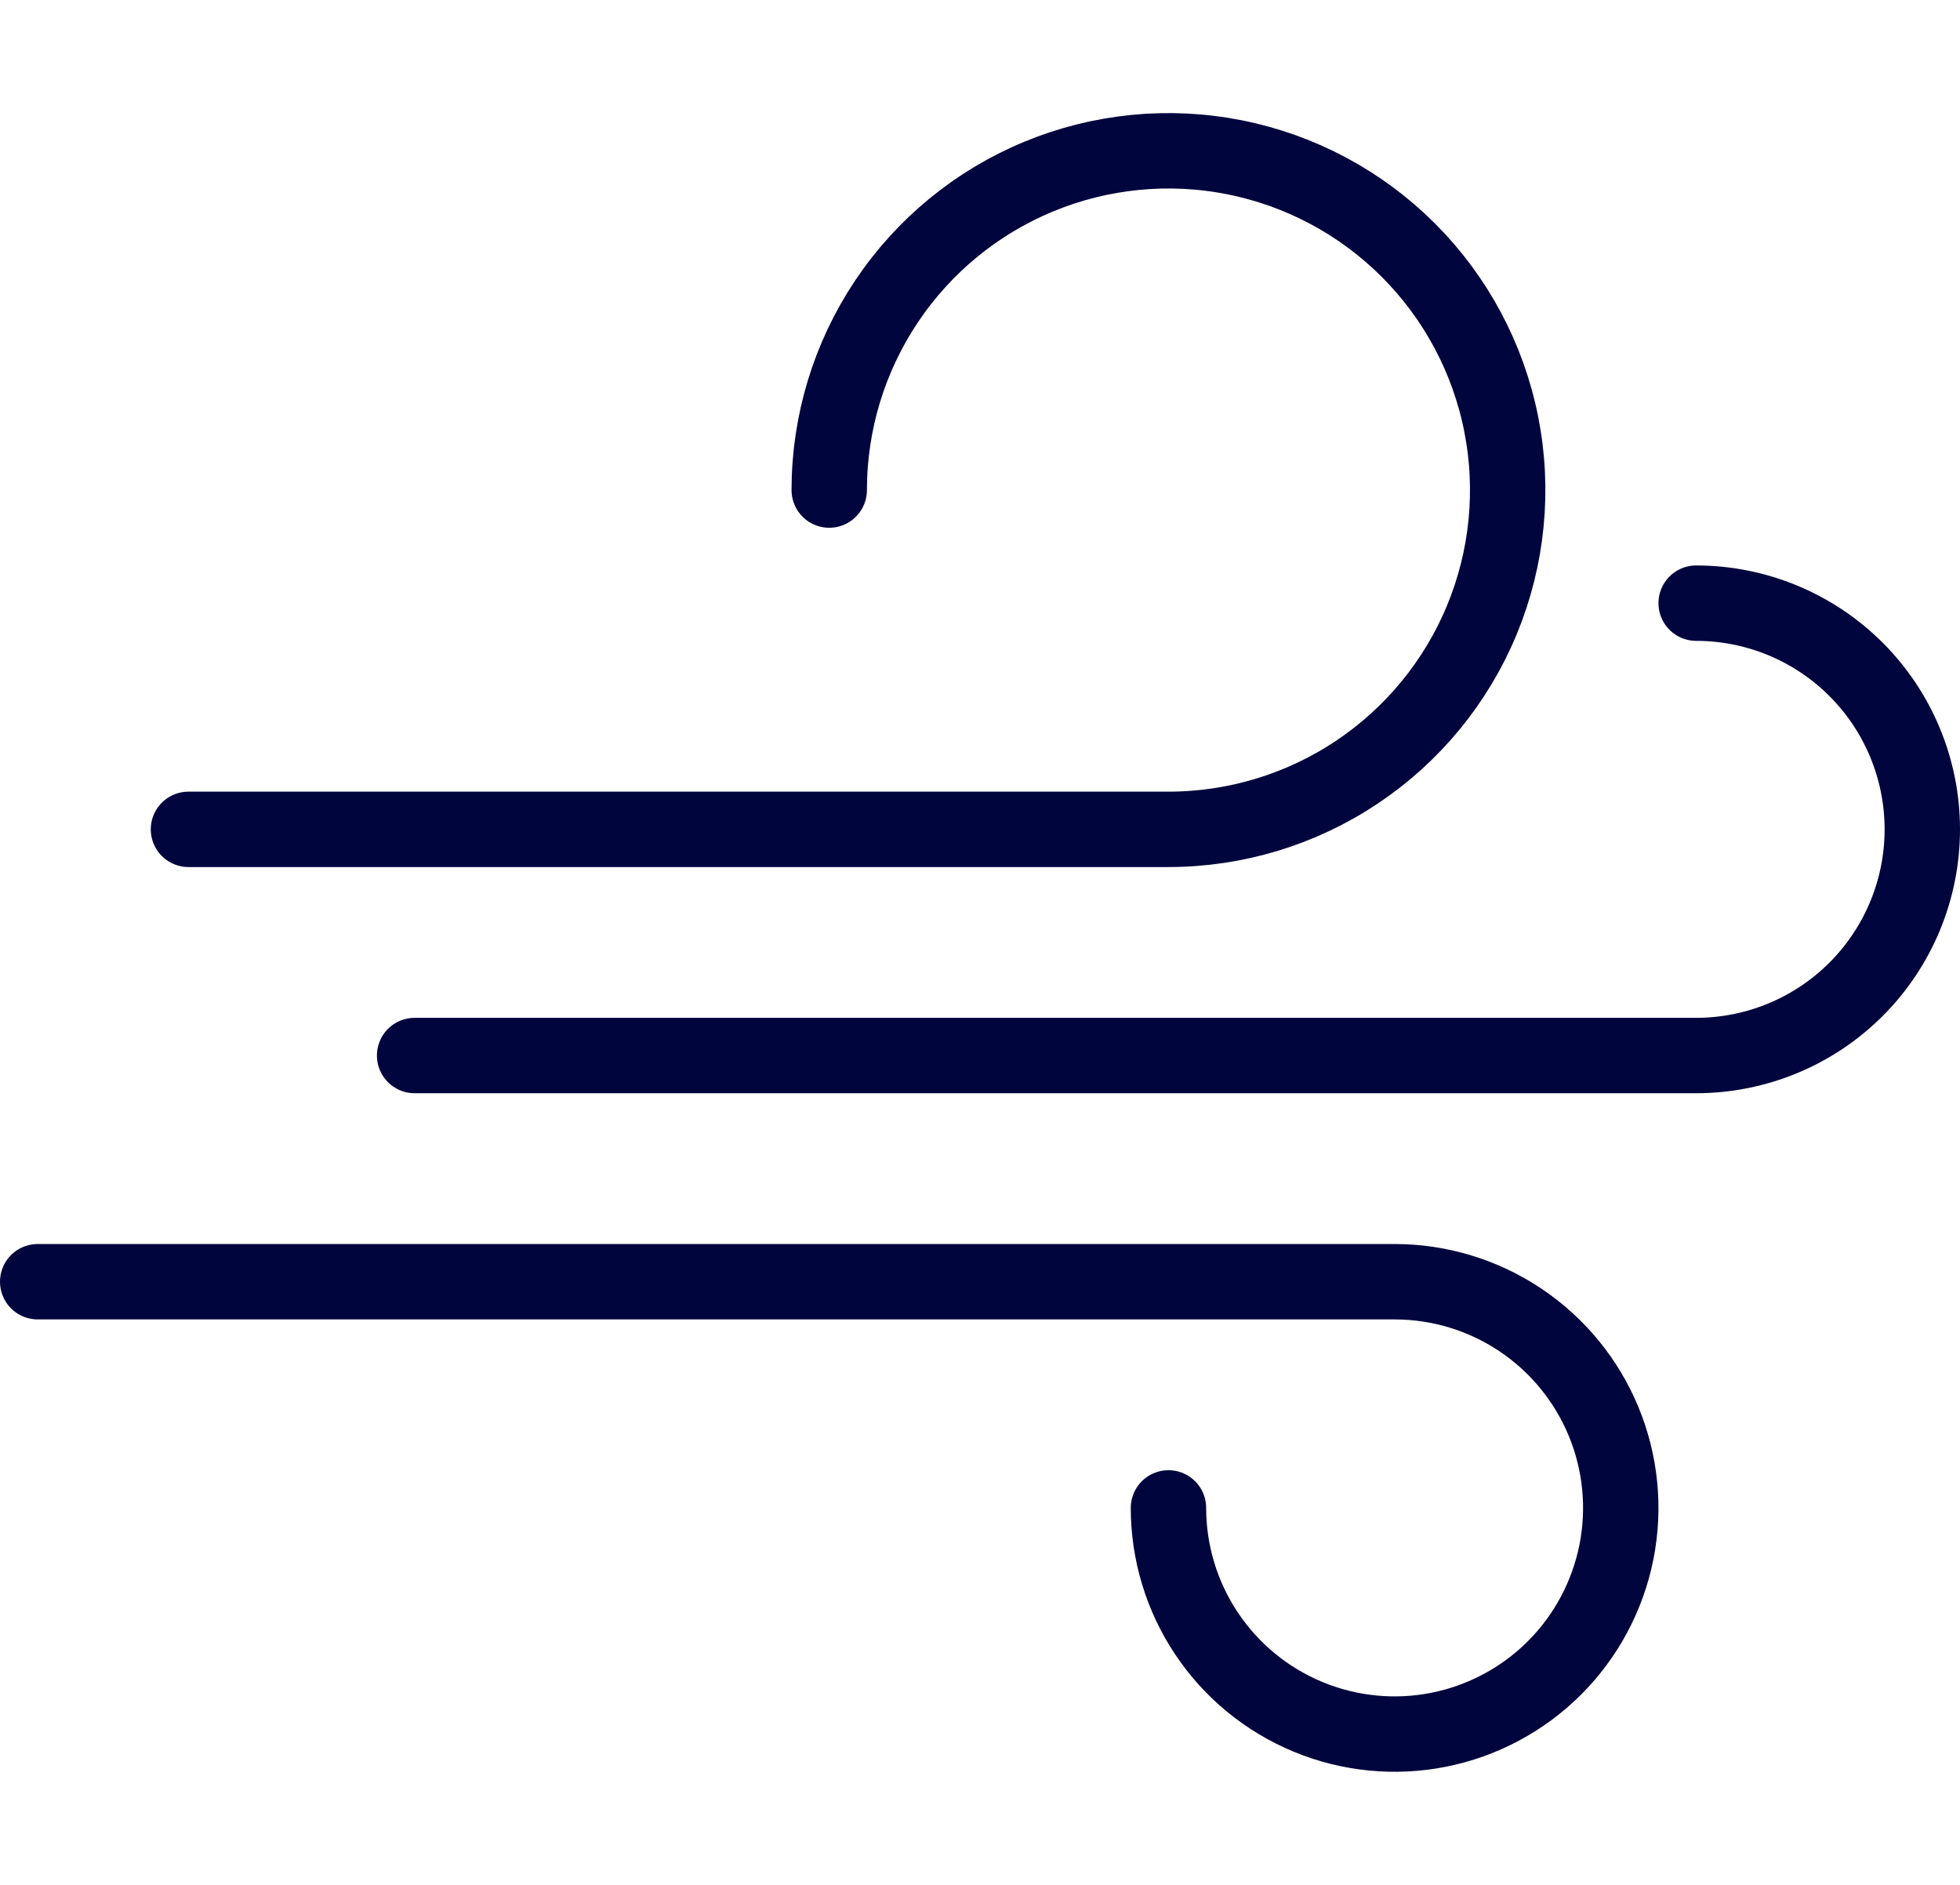
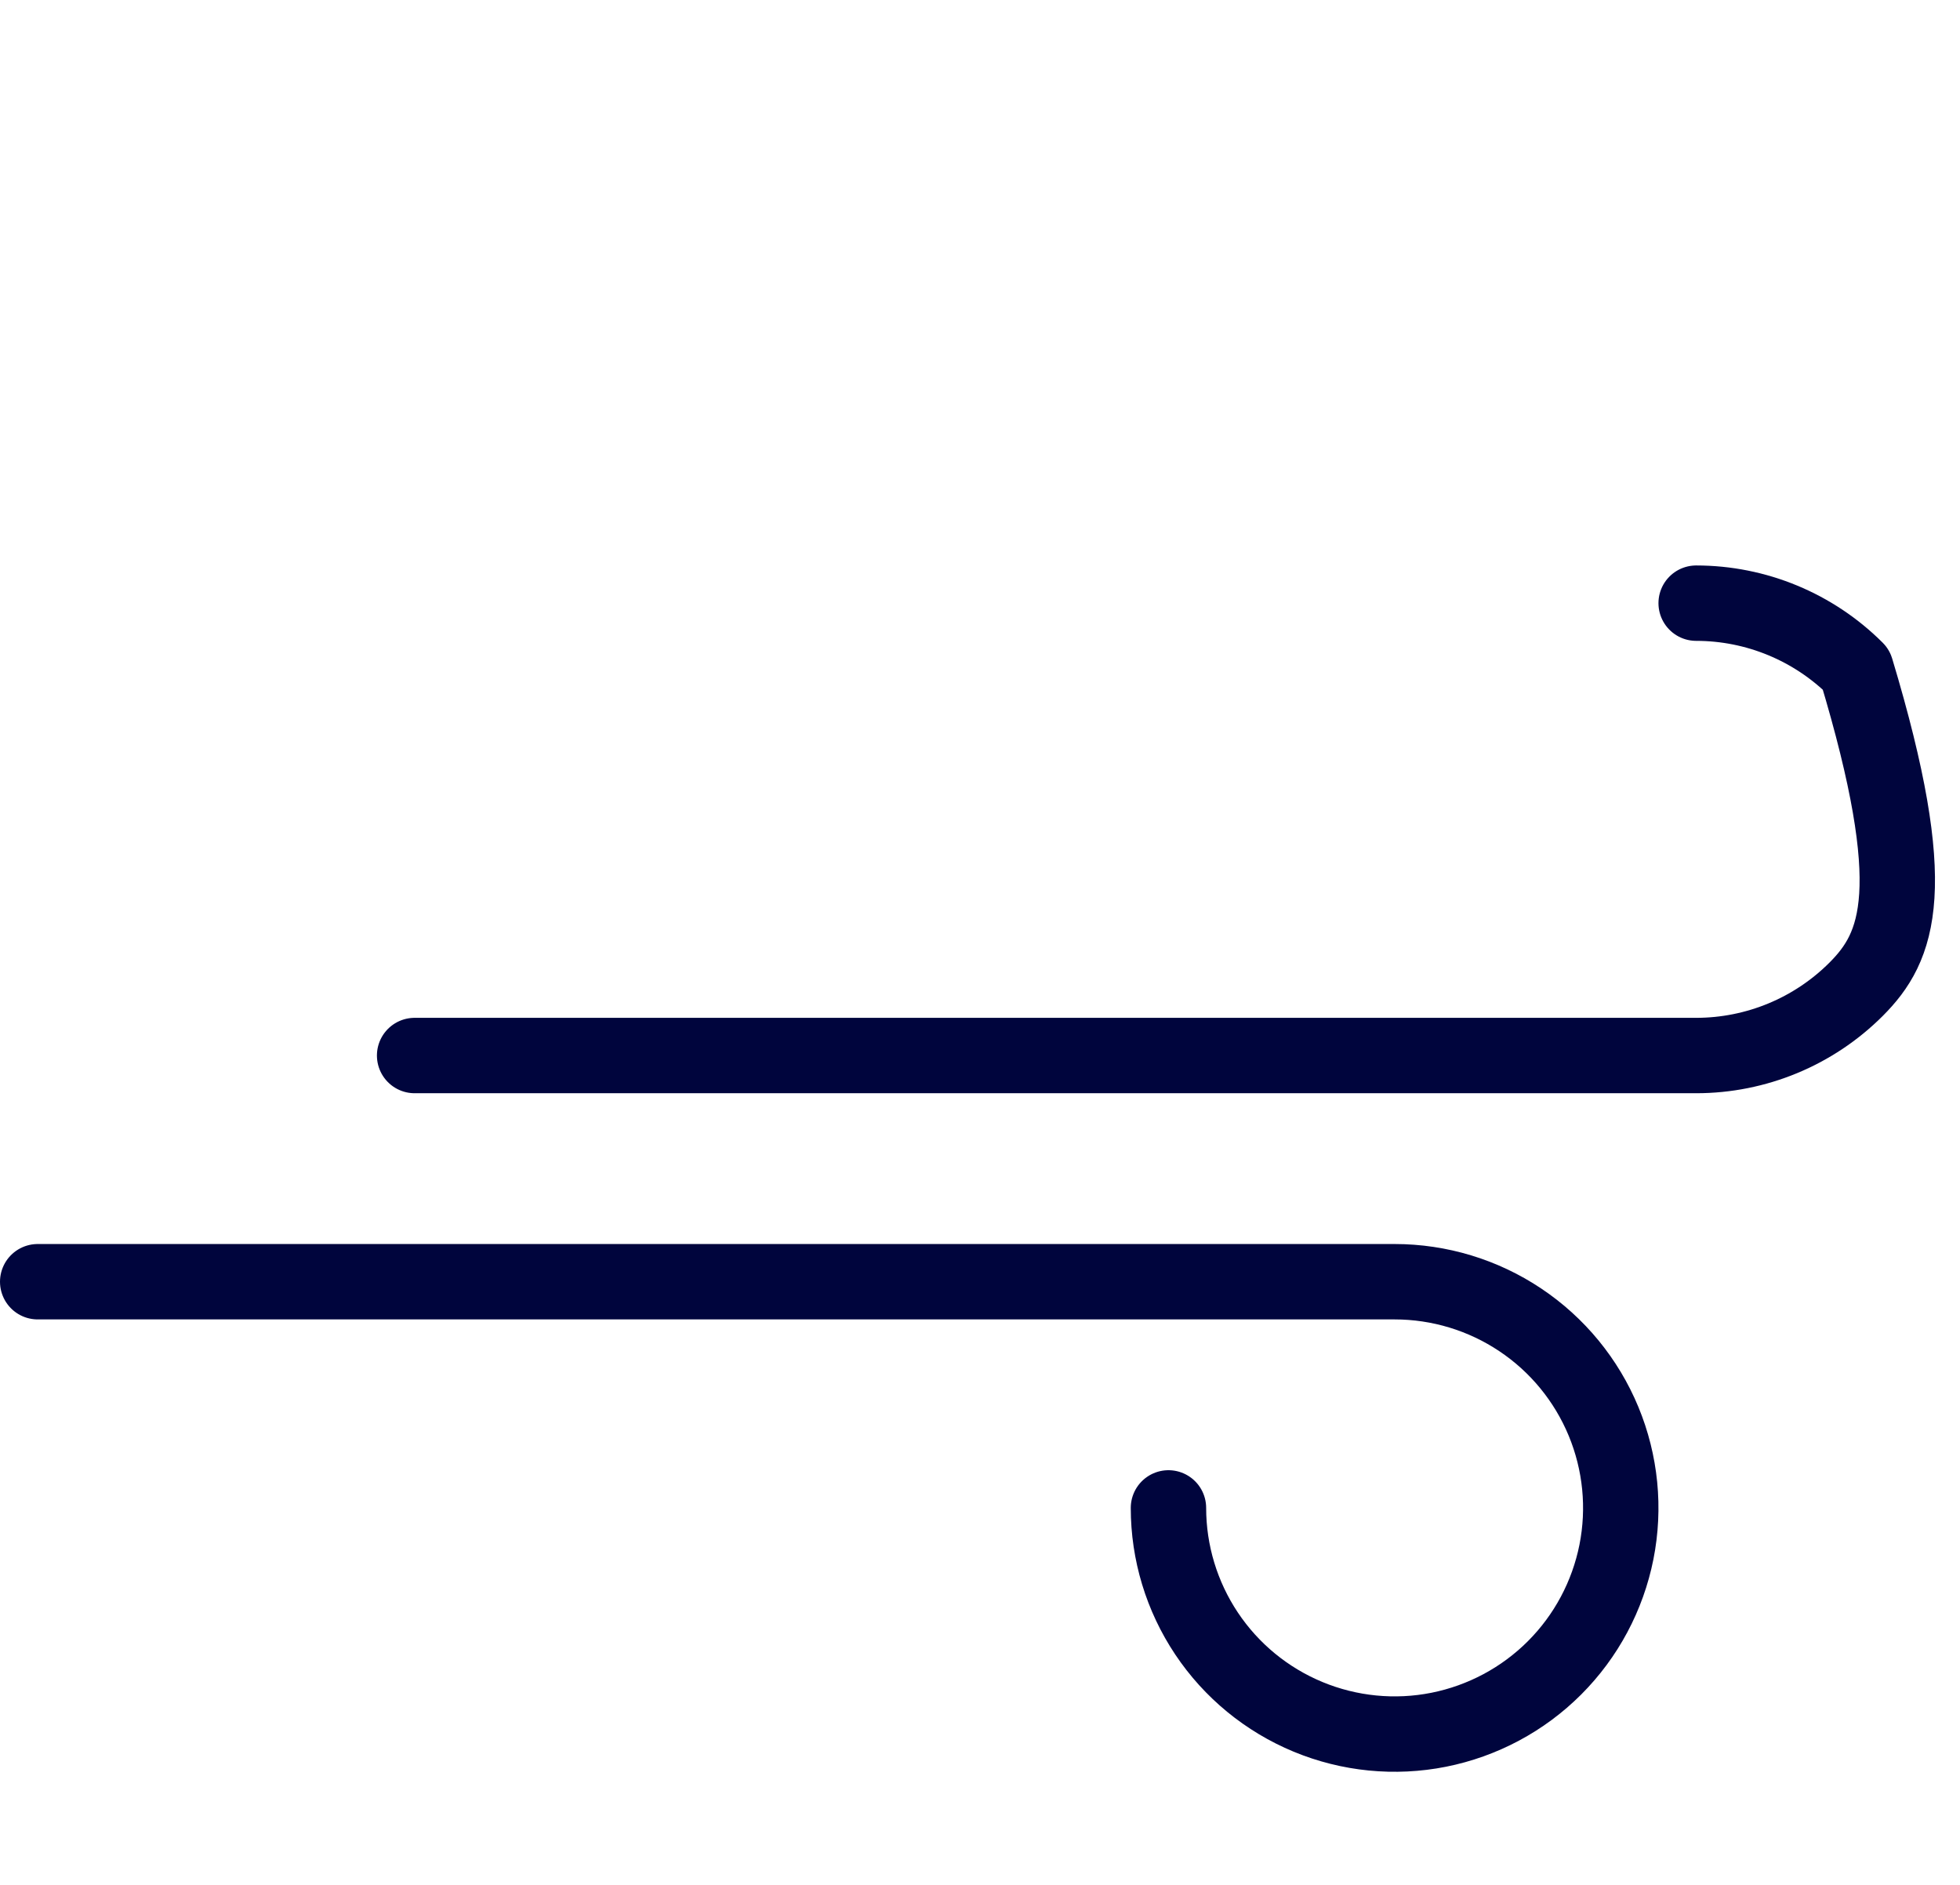
<svg xmlns="http://www.w3.org/2000/svg" width="52" height="50" viewBox="0 0 52 50" fill="none">
-   <path d="M45 16C46.591 16 48.117 16.632 49.243 17.757C50.368 18.883 51 20.409 51 22C51 23.591 50.368 25.117 49.243 26.243C48.117 27.368 46.591 28 45 28H11" stroke="#00053D" stroke-width="2" stroke-linecap="round" stroke-linejoin="round" />
-   <path d="M22 13C22 11.22 22.528 9.48 23.517 8C24.506 6.52 25.911 5.366 27.556 4.685C29.2 4.004 31.01 3.826 32.756 4.173C34.502 4.52 36.105 5.377 37.364 6.636C38.623 7.895 39.48 9.498 39.827 11.244C40.174 12.99 39.996 14.8 39.315 16.444C38.634 18.089 37.48 19.494 36 20.483C34.52 21.472 32.78 22 31 22H5" stroke="#00053D" stroke-width="2" stroke-linecap="round" stroke-linejoin="round" />
+   <path d="M45 16C46.591 16 48.117 16.632 49.243 17.757C51 23.591 50.368 25.117 49.243 26.243C48.117 27.368 46.591 28 45 28H11" stroke="#00053D" stroke-width="2" stroke-linecap="round" stroke-linejoin="round" />
  <path d="M1 34H37C38.187 34 39.347 34.352 40.333 35.011C41.32 35.67 42.089 36.608 42.543 37.704C42.997 38.8 43.116 40.007 42.885 41.17C42.653 42.334 42.082 43.404 41.243 44.243C40.404 45.082 39.334 45.653 38.17 45.885C37.007 46.116 35.8 45.997 34.704 45.543C33.608 45.089 32.67 44.32 32.011 43.333C31.352 42.347 31 41.187 31 40" stroke="#00053D" stroke-width="2" stroke-linecap="round" stroke-linejoin="round" />
</svg>